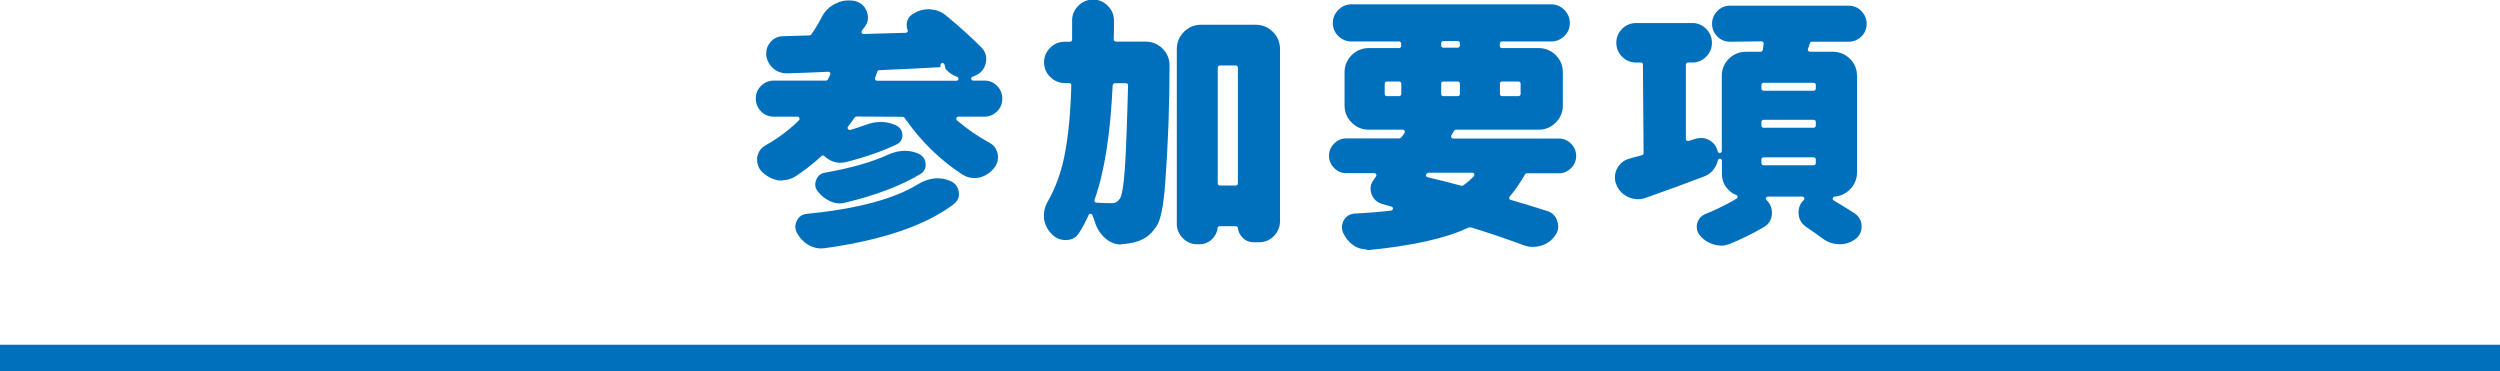
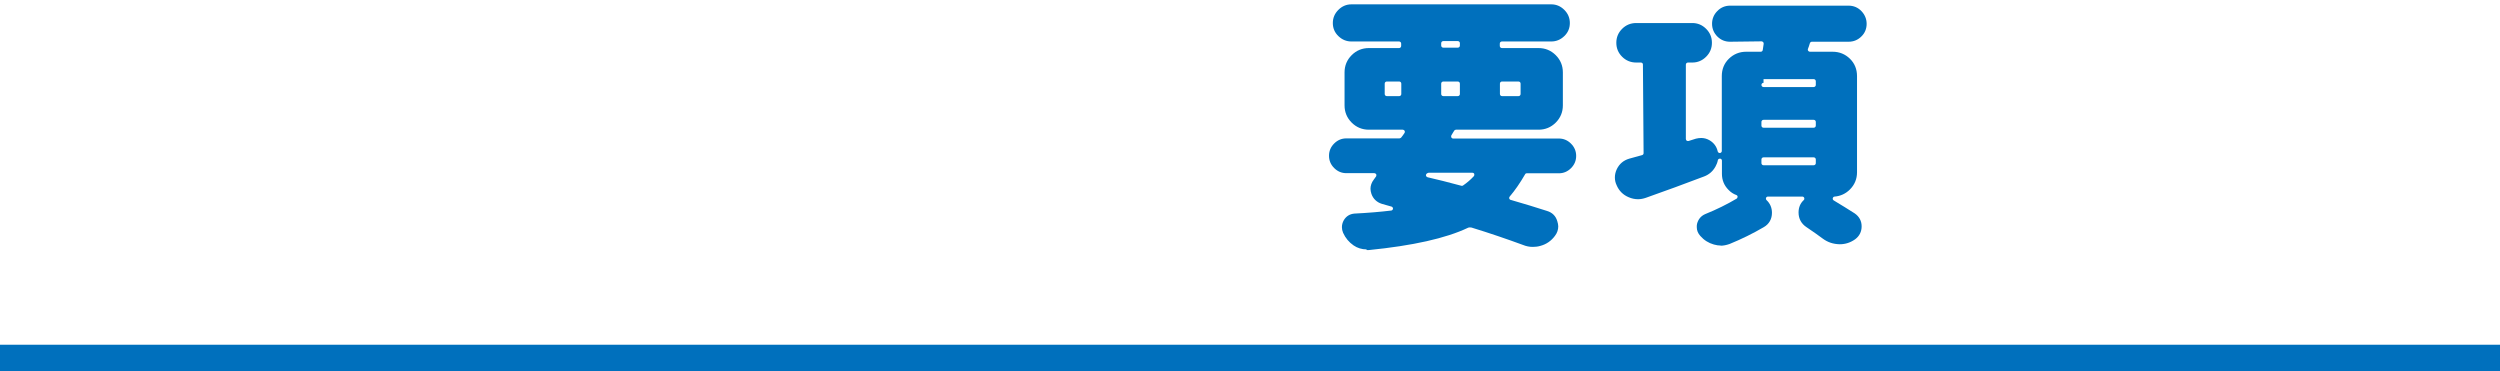
<svg xmlns="http://www.w3.org/2000/svg" id="_レイヤー_2" data-name="レイヤー 2" viewBox="0 0 189.86 28.18">
  <defs>
    <style>
      .cls-1 {
        fill: #0070bd;
      }

      .cls-2 {
        fill: #fdeddb;
        stroke: #0070bd;
        stroke-miterlimit: 10;
        stroke-width: 2px;
      }
    </style>
  </defs>
  <g id="_内容" data-name="内容">
    <g>
      <g>
-         <path class="cls-1" d="M62.36,18.87c-.33,0-.64-.09-.94-.25-.36-.21-.66-.51-.88-.9-.09-.17-.14-.34-.14-.51,0-.14.04-.29.11-.44.15-.32.42-.5.77-.53,3.76-.37,6.58-1.12,8.37-2.21.53-.33,1.06-.49,1.56-.49.33,0,.66.07.98.21.34.15.56.43.62.8.01.07.02.14.02.2,0,.29-.14.55-.39.75-2.12,1.61-5.42,2.74-9.82,3.35-.1.01-.19.02-.28.02ZM63.79,15.45c-.26,0-.51-.06-.75-.17-.37-.17-.69-.42-.94-.75-.12-.15-.19-.33-.19-.52,0-.11.02-.22.07-.33.11-.31.33-.5.64-.56,1.97-.35,3.58-.8,4.79-1.36.45-.2.89-.31,1.31-.31.36,0,.71.08,1.06.23.34.17.52.46.52.84,0,.3-.14.54-.41.7-1.48.89-3.4,1.62-5.71,2.17-.14.04-.28.06-.41.06ZM59.41,13.71c-.12,0-.24,0-.35-.02-.47-.1-.87-.32-1.22-.67-.23-.25-.34-.54-.34-.85v-.2c.07-.43.29-.74.65-.94.93-.52,1.79-1.16,2.53-1.9.04-.04.06-.11.03-.17-.02-.06-.08-.1-.14-.1h-1.8c-.38,0-.71-.13-.97-.4-.26-.26-.4-.59-.4-.97s.13-.71.4-.97c.26-.26.59-.4.97-.4h3.96c.06,0,.11-.03.14-.08.07-.12.12-.25.18-.37.02-.05.02-.11-.01-.15-.03-.04-.08-.07-.13-.07h0c-1.06.05-2.1.09-3.12.12-.43,0-.77-.12-1.06-.37-.3-.26-.48-.59-.54-.99v-.18c0-.31.11-.59.33-.84.25-.29.57-.44.96-.44l2.01-.06s.09-.03.12-.07c.28-.39.53-.81.8-1.33.24-.46.6-.81,1.07-1.03.3-.15.62-.23.95-.23.15,0,.31.01.48.04.45.12.75.38.92.8.06.16.09.32.09.47,0,.26-.09.5-.27.73l-.2.26s-.04.11-.01.17c.03.05.08.08.14.08,0,0,3.21-.09,3.21-.09.05,0,.1-.03.13-.07.03-.04.03-.1.01-.14-.05-.11-.07-.23-.07-.36v-.12c.03-.33.21-.6.51-.76l.09-.06c.32-.18.67-.28,1.04-.28.08,0,.15,0,.21.02.42.03.81.18,1.14.46,1.05.87,1.96,1.69,2.69,2.43.24.25.36.54.36.87,0,.08,0,.15-.02.23-.07.42-.29.74-.66.96-.11.06-.23.11-.35.15-.07.02-.12.1-.11.17.01.08.08.13.15.13h.84c.38,0,.71.13.97.4.26.26.4.59.4.97s-.13.71-.4.97c-.26.26-.59.4-.97.4h-1.97c-.06,0-.12.04-.15.1s0,.13.04.17c.75.65,1.57,1.22,2.46,1.7.35.19.57.48.64.87.02.09.02.18.02.26,0,.3-.1.57-.29.8-.29.36-.66.6-1.1.72-.15.03-.28.04-.41.04-.3,0-.59-.08-.86-.24-1.7-1.09-3.2-2.55-4.44-4.34-.03-.04-.08-.07-.13-.07l-3.51-.02s-.1.02-.13.06c-.16.23-.34.46-.52.71-.04.05-.04.13,0,.18.03.04.08.07.13.07.01,0,.03,0,.04,0,.43-.13.81-.25,1.15-.38.4-.15.8-.23,1.17-.23.41,0,.81.09,1.18.27.3.16.46.41.46.75,0,.3-.14.54-.42.68-1.08.52-2.4.98-3.9,1.36-.15.03-.28.04-.41.04-.42,0-.83-.17-1.2-.51-.03-.03-.07-.04-.1-.04s-.08.01-.11.04c-.64.59-1.32,1.12-2,1.56-.31.18-.64.28-.96.28ZM71.42,5.1c-1.5.09-3.05.16-4.65.23-.07,0-.13.05-.14.11-.04.13-.1.29-.17.47-.02.05-.01.1.01.15.03.04.08.07.13.07h6.04c.08,0,.14-.06.15-.13s-.03-.15-.1-.17c-.34-.11-.63-.31-.88-.59l-.08-.34c-.02-.07-.08-.11-.15-.11,0,0-.02,0-.03,0-.08.01-.13.08-.13.16v.16Z" />
-         <path class="cls-1" d="M85.16,18.57c-.46,0-.86-.16-1.22-.47-.39-.35-.66-.78-.81-1.3-.05-.16-.11-.32-.17-.47-.02-.06-.08-.1-.14-.1h0c-.06,0-.12.04-.14.09-.2.46-.46.94-.73,1.37-.22.36-.56.54-1.01.54s-.8-.16-1.09-.48c-.31-.32-.5-.71-.57-1.15v-.26c0-.35.09-.69.27-1,.62-1.07,1.08-2.34,1.34-3.77.26-1.41.42-3.12.47-5.1,0-.04-.01-.08-.04-.11s-.07-.05-.11-.05h-.33c-.43,0-.81-.16-1.12-.46-.31-.31-.47-.68-.47-1.12s.16-.8.47-1.11c.31-.3.68-.45,1.11-.45h.39c.09,0,.16-.07.16-.16v-1.45c0-.43.16-.81.47-1.12.31-.31.68-.47,1.12-.47s.81.16,1.12.47c.31.31.47.68.47,1.12s0,.92-.02,1.44c0,.04.01.08.04.11.03.03.07.05.11.05h2.26c.51,0,.95.18,1.3.53.35.35.53.78.53,1.26,0,3.01-.11,6.03-.33,8.98-.12,1.68-.34,2.77-.65,3.24-.26.38-.52.66-.79.84-.27.18-.59.32-.98.41-.22.05-.47.09-.77.12h-.15ZM84.66,6.33c-.08,0-.15.07-.16.15-.17,3.7-.63,6.62-1.38,8.7-.02.05,0,.1.02.14.03.04.07.07.12.07.47.03.87.04,1.22.04.22,0,.4-.11.56-.33.16-.22.29-.98.38-2.21.09-1.26.17-3.41.25-6.41,0-.04-.01-.08-.04-.11s-.07-.05-.11-.05h-.87ZM90.92,18.55c-.42,0-.78-.15-1.09-.46-.3-.3-.46-.67-.46-1.09V3.73c0-.51.18-.95.54-1.31.36-.36.8-.54,1.31-.54h4.14c.51,0,.95.18,1.31.54.36.36.54.8.54,1.31v13.05c0,.44-.16.83-.46,1.14-.31.32-.69.48-1.14.48h-.39c-.34,0-.64-.12-.87-.37-.2-.2-.31-.44-.34-.71,0-.08-.08-.14-.15-.14h-1.24c-.08,0-.15.06-.15.14-.03.31-.17.59-.4.82-.27.27-.6.41-.98.41h-.18ZM92.64,4.98c-.09,0-.16.07-.16.16v8.79c0,.09.07.16.16.16h1.21c.09,0,.16-.07.16-.16V5.13c0-.09-.07-.16-.16-.16h-1.21Z" />
        <path class="cls-1" d="M103.78,18.94c-.35,0-.69-.1-.98-.3-.35-.24-.62-.56-.8-.96-.06-.14-.09-.28-.09-.43,0-.18.05-.36.14-.52.18-.31.46-.48.81-.51,1.02-.05,1.96-.13,2.79-.23.07,0,.13-.07.14-.14,0-.07-.04-.14-.11-.16l-.74-.21c-.38-.12-.66-.38-.79-.76-.04-.13-.07-.26-.07-.38,0-.24.08-.48.25-.7l.18-.25s.04-.11,0-.16c-.03-.05-.08-.08-.14-.08h-2.13c-.35,0-.66-.13-.92-.39-.26-.26-.39-.57-.39-.93s.13-.67.39-.93c.26-.26.57-.39.92-.39h4.04s.09-.02.12-.05c.09-.11.18-.23.27-.37.03-.05.03-.11,0-.16-.03-.05-.08-.08-.14-.08h-2.57c-.51,0-.95-.18-1.31-.54-.36-.36-.54-.8-.54-1.31v-2.5c0-.51.18-.95.54-1.31.36-.36.8-.54,1.31-.54h2.29c.09,0,.16-.07.16-.16v-.18c0-.09-.07-.16-.16-.16h-3.62c-.38,0-.71-.14-.99-.41-.28-.27-.42-.6-.42-.99s.14-.72.42-1c.28-.28.61-.42.99-.42h15.18c.38,0,.71.14.99.42.28.28.42.61.42,1s-.14.72-.42.99c-.28.27-.61.41-.99.41h-3.75c-.09,0-.16.07-.16.16v.18c0,.09.07.16.16.16h2.78c.51,0,.95.18,1.31.54.36.36.54.8.54,1.31v2.5c0,.51-.18.95-.54,1.31-.36.36-.8.54-1.31.54h-6.27c-.05,0-.1.03-.13.07l-.22.36s-.03.11,0,.16c.03.05.08.08.14.08h8.03c.35,0,.66.13.92.39.26.26.39.57.39.93s-.13.67-.39.93c-.26.26-.57.39-.92.39h-2.44c-.06,0-.11.03-.13.08-.37.64-.76,1.21-1.17,1.69-.03.04-.05.1-.03.15.02.05.05.09.11.1,1,.29,1.93.57,2.76.84.4.12.67.39.78.79.04.13.07.26.07.38,0,.25-.08.5-.25.72-.28.38-.65.64-1.1.76-.2.06-.39.08-.59.08-.25,0-.5-.05-.74-.15-1.23-.45-2.54-.9-3.91-1.32-.01,0-.11-.01-.12-.01-.07,0-.11.01-.15.03-1.68.8-4.21,1.36-7.52,1.69h-.17ZM108.5,13.12c-.05,0-.15.05-.18.1-.03.04-.04.1-.02.14.02.05.06.08.11.1.75.17,1.61.39,2.58.65.01,0,.03,0,.04,0,.03,0,.06,0,.09-.03.29-.2.56-.43.81-.7.04-.05.05-.11.03-.17s-.08-.09-.14-.09h-3.32ZM114.07,6.19c-.09,0-.16.07-.16.16v.79c0,.09.07.16.16.16h1.25c.09,0,.16-.07.16-.16v-.79c0-.09-.07-.16-.16-.16h-1.25ZM109.61,6.19c-.09,0-.16.07-.16.16v.79c0,.09.07.16.16.16h1.1c.09,0,.16-.07.16-.16v-.79c0-.09-.07-.16-.16-.16h-1.1ZM105.32,6.19c-.09,0-.16.07-.16.16v.79c0,.09.07.16.16.16h.94c.09,0,.16-.07.16-.16v-.79c0-.09-.07-.16-.16-.16h-.94ZM109.61,3.12c-.09,0-.16.07-.16.16v.18c0,.09.07.16.16.16h1.1c.09,0,.16-.07.16-.16v-.18c0-.09-.07-.16-.16-.16h-1.1Z" />
-         <path class="cls-1" d="M130.69,18.65c-.17,0-.35-.03-.53-.08-.4-.11-.75-.33-1.03-.65-.18-.2-.27-.42-.27-.67,0-.09,0-.17.02-.25.09-.35.3-.6.62-.74.87-.35,1.67-.75,2.38-1.17.05-.03.08-.09.08-.15,0-.06-.04-.11-.1-.13-.22-.08-.42-.21-.59-.39-.33-.33-.5-.74-.5-1.22v-1c0-.08-.06-.15-.14-.15,0,0-.01,0-.02,0-.07,0-.14.05-.15.12-.03.17-.1.33-.18.48-.2.36-.49.61-.86.75-1.47.56-2.95,1.1-4.42,1.62-.2.07-.4.11-.6.11-.24,0-.48-.05-.71-.15-.43-.18-.74-.49-.92-.92-.09-.19-.13-.38-.13-.59s.05-.42.15-.63c.19-.39.5-.66.94-.79.34-.09.67-.18.98-.27.07-.02.11-.08.11-.15l-.05-6.73c0-.09-.07-.15-.16-.15h-.35c-.42,0-.78-.15-1.07-.44-.29-.29-.44-.64-.44-1.06s.15-.77.44-1.06c.29-.29.65-.44,1.07-.44h4.26c.41,0,.76.15,1.05.44.29.29.44.64.44,1.06s-.15.77-.44,1.06c-.29.29-.64.44-1.05.44h-.33c-.09,0-.16.07-.16.16v5.65s.02.1.06.12c.03.02.06.03.09.03.02,0,.03,0,.05,0l.57-.18c.13-.03.26-.05.4-.05.22,0,.44.06.64.18.33.2.53.48.61.84.02.07.08.12.15.12,0,0,.01,0,.02,0,.08,0,.14-.08.14-.15v-5.69c0-.52.18-.97.54-1.32.36-.35.8-.53,1.31-.53h1.11c.08,0,.14-.06.15-.13l.07-.47s0-.1-.04-.13c-.03-.03-.07-.06-.12-.06l-2.39.03c-.38,0-.7-.13-.97-.4-.26-.26-.4-.59-.4-.96s.13-.7.4-.97c.26-.27.59-.41.97-.41h9c.38,0,.71.14.97.41s.4.6.4.97-.13.7-.4.96c-.26.26-.59.4-.97.4h-2.79c-.07,0-.13.05-.15.11-.05.17-.1.32-.15.44-.02.05-.01.1.02.14.03.04.08.07.13.07h1.73c.51,0,.95.18,1.31.53.36.35.54.8.54,1.32v7.3c0,.51-.18.95-.54,1.31-.32.32-.71.5-1.16.54-.07,0-.12.05-.14.12-.02.07.01.13.07.17.6.36,1.13.69,1.6.99.34.24.52.57.52.98s-.17.74-.49.98c-.35.25-.74.38-1.17.38-.5-.01-.91-.15-1.28-.42-.37-.27-.78-.57-1.25-.88-.39-.26-.6-.64-.6-1.11,0-.38.13-.7.39-.94.05-.04.06-.11.04-.17-.02-.06-.08-.1-.14-.1h-2.62c-.06,0-.12.04-.14.1-.02.06,0,.13.04.17.27.25.41.58.41.96,0,.48-.22.86-.62,1.09-.82.48-1.69.91-2.6,1.28-.23.08-.46.13-.68.13ZM133.93,11.95c-.09,0-.16.07-.16.16v.28c0,.09.07.16.16.16h3.81c.09,0,.16-.07.16-.16v-.28c0-.09-.07-.16-.16-.16h-3.81ZM133.93,9.1c-.09,0-.16.07-.16.16v.28c0,.09.07.16.16.16h3.81c.09,0,.16-.07.16-.16v-.28c0-.09-.07-.16-.16-.16h-3.81ZM133.93,6.29c-.09,0-.16.07-.16.16v.28c0,.09.07.16.16.16h3.81c.09,0,.16-.07.16-.16v-.28c0-.09-.07-.16-.16-.16h-3.81Z" />
+         <path class="cls-1" d="M130.69,18.65c-.17,0-.35-.03-.53-.08-.4-.11-.75-.33-1.03-.65-.18-.2-.27-.42-.27-.67,0-.09,0-.17.02-.25.09-.35.3-.6.62-.74.87-.35,1.67-.75,2.38-1.17.05-.03.08-.09.08-.15,0-.06-.04-.11-.1-.13-.22-.08-.42-.21-.59-.39-.33-.33-.5-.74-.5-1.22v-1c0-.08-.06-.15-.14-.15,0,0-.01,0-.02,0-.07,0-.14.05-.15.12-.03.17-.1.33-.18.48-.2.36-.49.61-.86.75-1.47.56-2.95,1.1-4.42,1.62-.2.07-.4.11-.6.11-.24,0-.48-.05-.71-.15-.43-.18-.74-.49-.92-.92-.09-.19-.13-.38-.13-.59s.05-.42.15-.63c.19-.39.5-.66.94-.79.34-.09.67-.18.98-.27.07-.02.11-.08.11-.15l-.05-6.73c0-.09-.07-.15-.16-.15h-.35c-.42,0-.78-.15-1.07-.44-.29-.29-.44-.64-.44-1.06s.15-.77.44-1.06c.29-.29.65-.44,1.07-.44h4.26c.41,0,.76.15,1.05.44.29.29.44.64.44,1.06s-.15.77-.44,1.06c-.29.29-.64.44-1.05.44h-.33c-.09,0-.16.07-.16.16v5.65s.02.1.06.12c.03.02.06.03.09.03.02,0,.03,0,.05,0l.57-.18c.13-.03.26-.05.4-.05.22,0,.44.06.64.18.33.2.53.48.61.84.02.07.08.12.15.12,0,0,.01,0,.02,0,.08,0,.14-.08.14-.15v-5.69c0-.52.18-.97.54-1.32.36-.35.8-.53,1.31-.53h1.11c.08,0,.14-.06.15-.13l.07-.47s0-.1-.04-.13c-.03-.03-.07-.06-.12-.06l-2.39.03c-.38,0-.7-.13-.97-.4-.26-.26-.4-.59-.4-.96s.13-.7.4-.97c.26-.27.59-.41.97-.41h9c.38,0,.71.14.97.41s.4.6.4.97-.13.7-.4.96c-.26.26-.59.4-.97.4h-2.79c-.07,0-.13.05-.15.11-.05.17-.1.32-.15.44-.02.05-.01.1.02.14.03.04.08.07.13.07h1.73c.51,0,.95.18,1.31.53.36.35.54.8.54,1.32v7.3c0,.51-.18.95-.54,1.31-.32.32-.71.5-1.16.54-.07,0-.12.05-.14.12-.02.07.01.13.07.17.6.36,1.13.69,1.6.99.34.24.52.57.52.98s-.17.74-.49.98c-.35.25-.74.38-1.17.38-.5-.01-.91-.15-1.28-.42-.37-.27-.78-.57-1.25-.88-.39-.26-.6-.64-.6-1.11,0-.38.13-.7.39-.94.05-.04.06-.11.04-.17-.02-.06-.08-.1-.14-.1h-2.62c-.06,0-.12.04-.14.1-.02.06,0,.13.04.17.27.25.41.58.41.96,0,.48-.22.86-.62,1.09-.82.48-1.69.91-2.6,1.28-.23.08-.46.13-.68.13ZM133.93,11.95c-.09,0-.16.07-.16.16v.28c0,.09.07.16.16.16h3.81c.09,0,.16-.07.16-.16v-.28c0-.09-.07-.16-.16-.16h-3.81ZM133.93,9.1c-.09,0-.16.07-.16.16v.28c0,.09.07.16.16.16h3.81c.09,0,.16-.07.16-.16v-.28c0-.09-.07-.16-.16-.16h-3.81ZM133.93,6.29c-.09,0-.16.07-.16.16c0,.09.07.16.16.16h3.81c.09,0,.16-.07.16-.16v-.28c0-.09-.07-.16-.16-.16h-3.81Z" />
      </g>
      <line class="cls-2" y1="27.18" x2="189.86" y2="27.18" />
    </g>
  </g>
</svg>